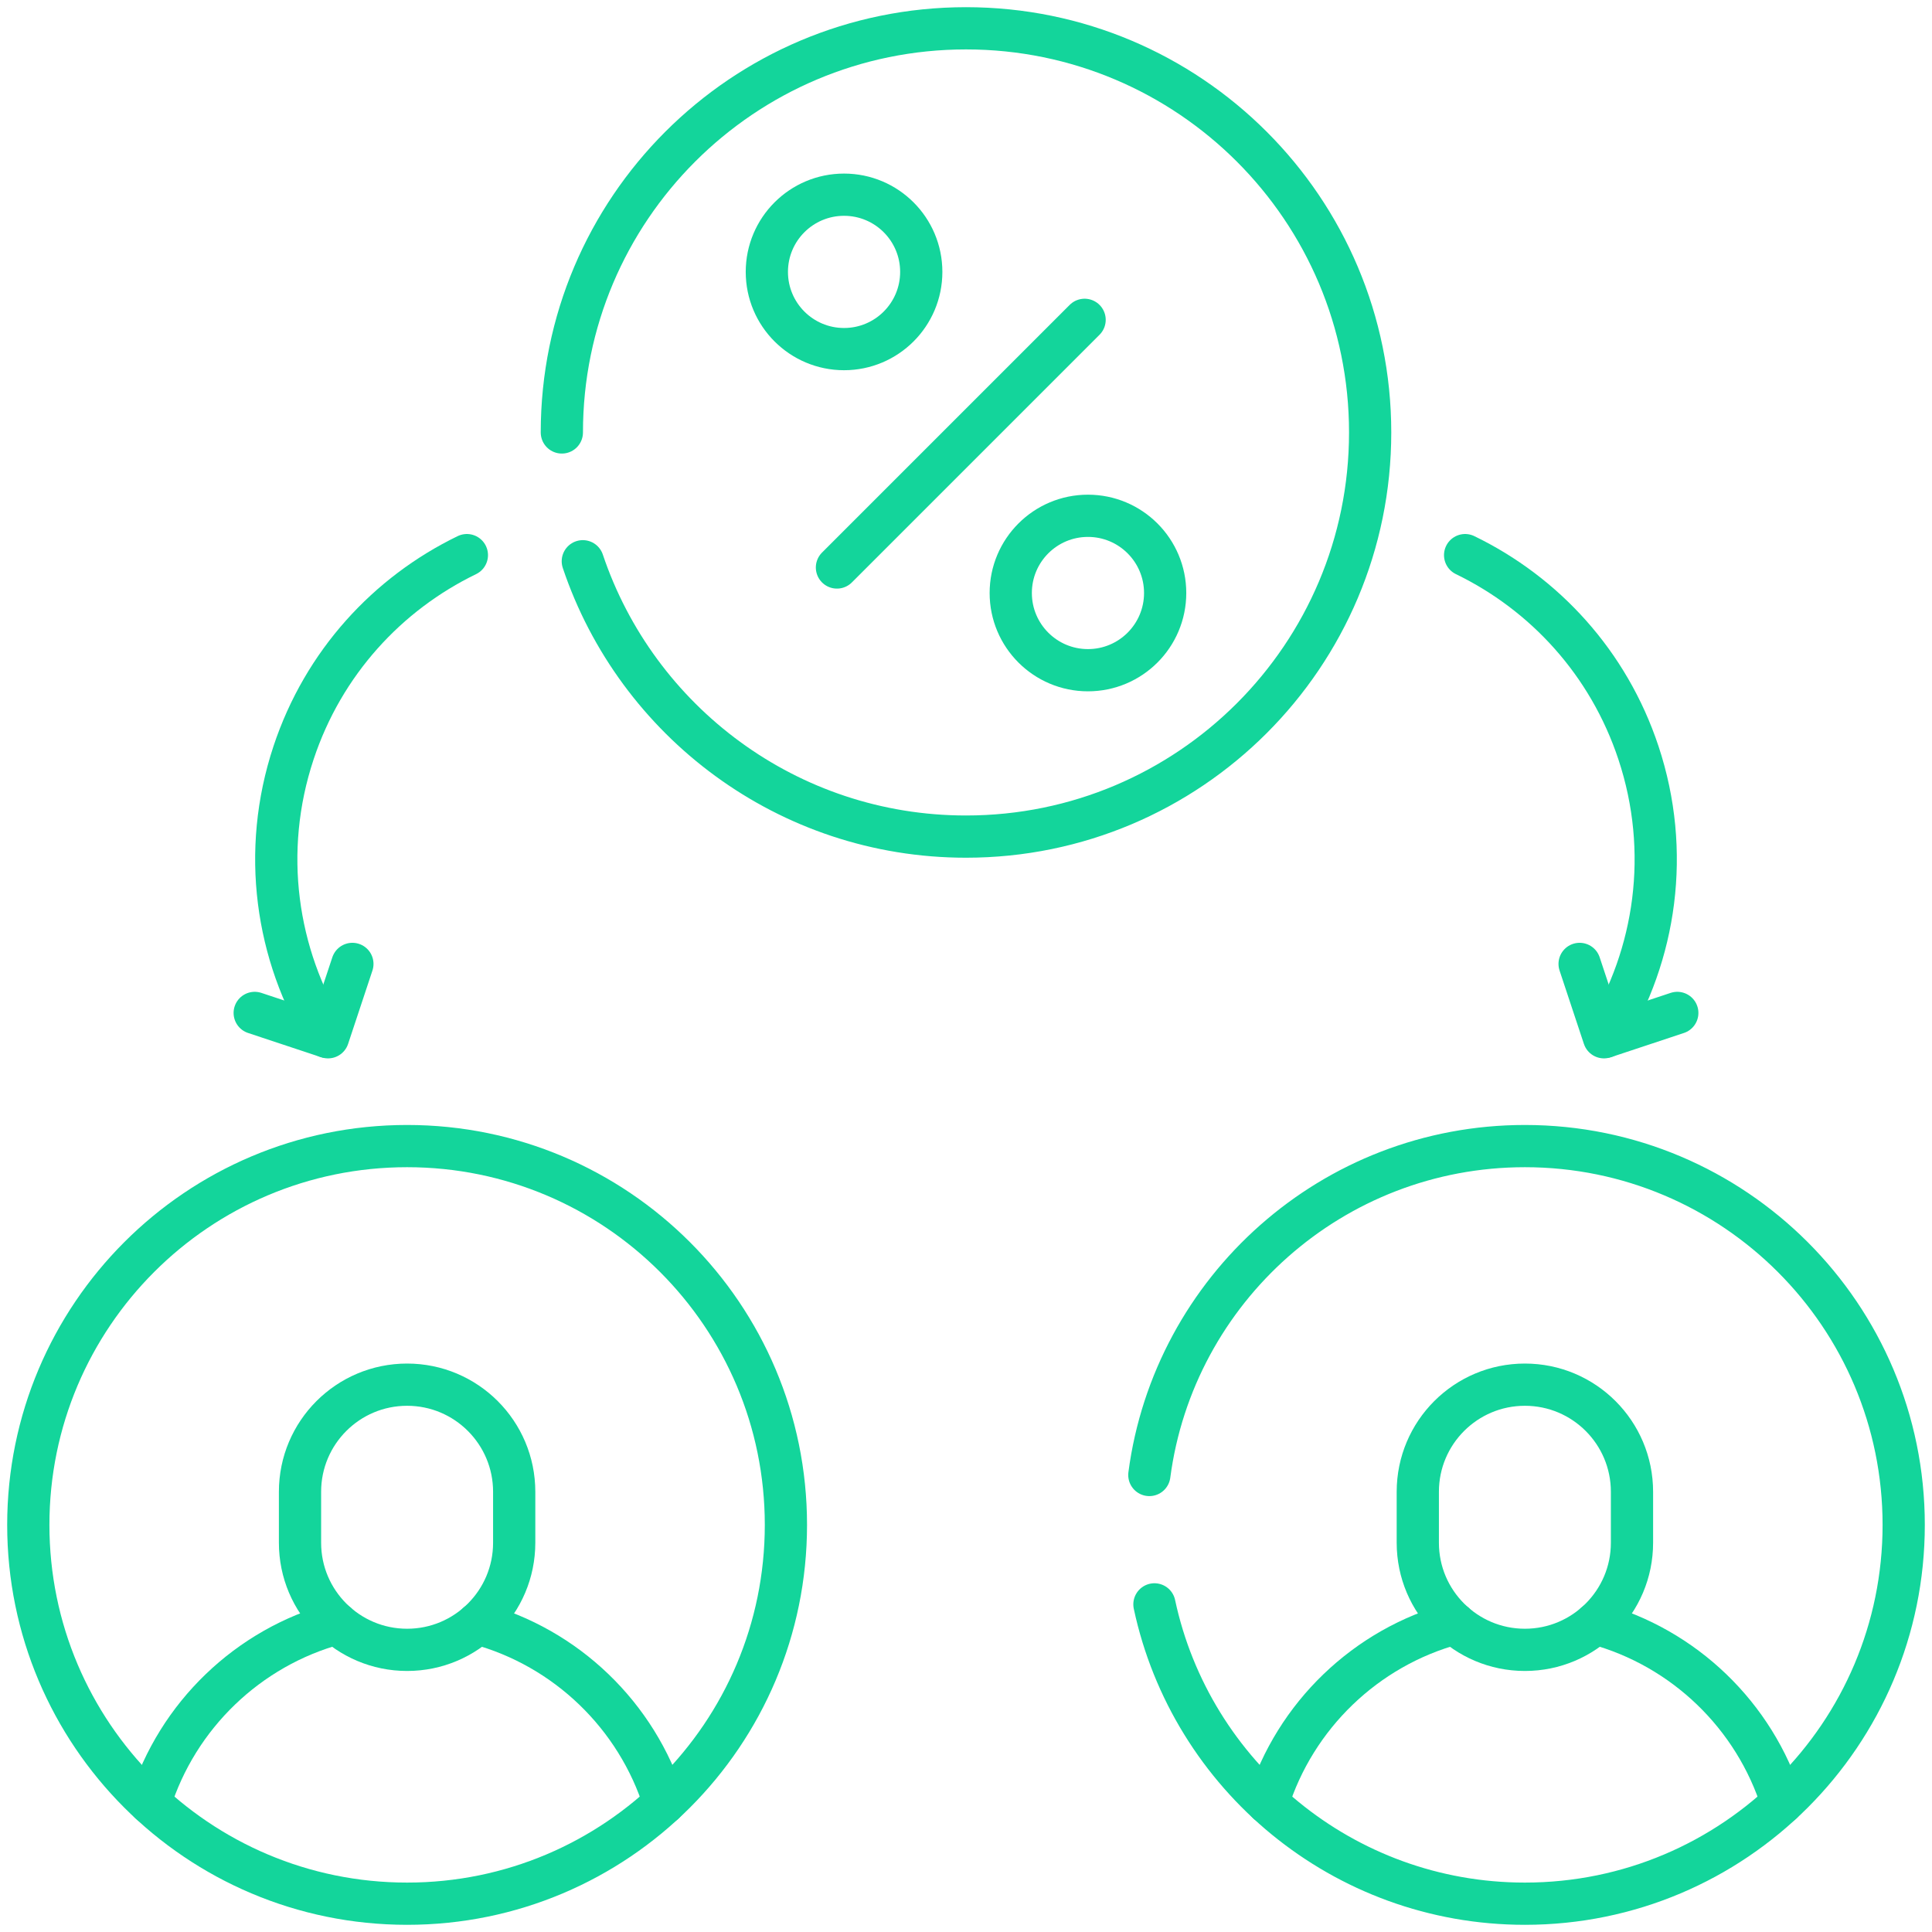
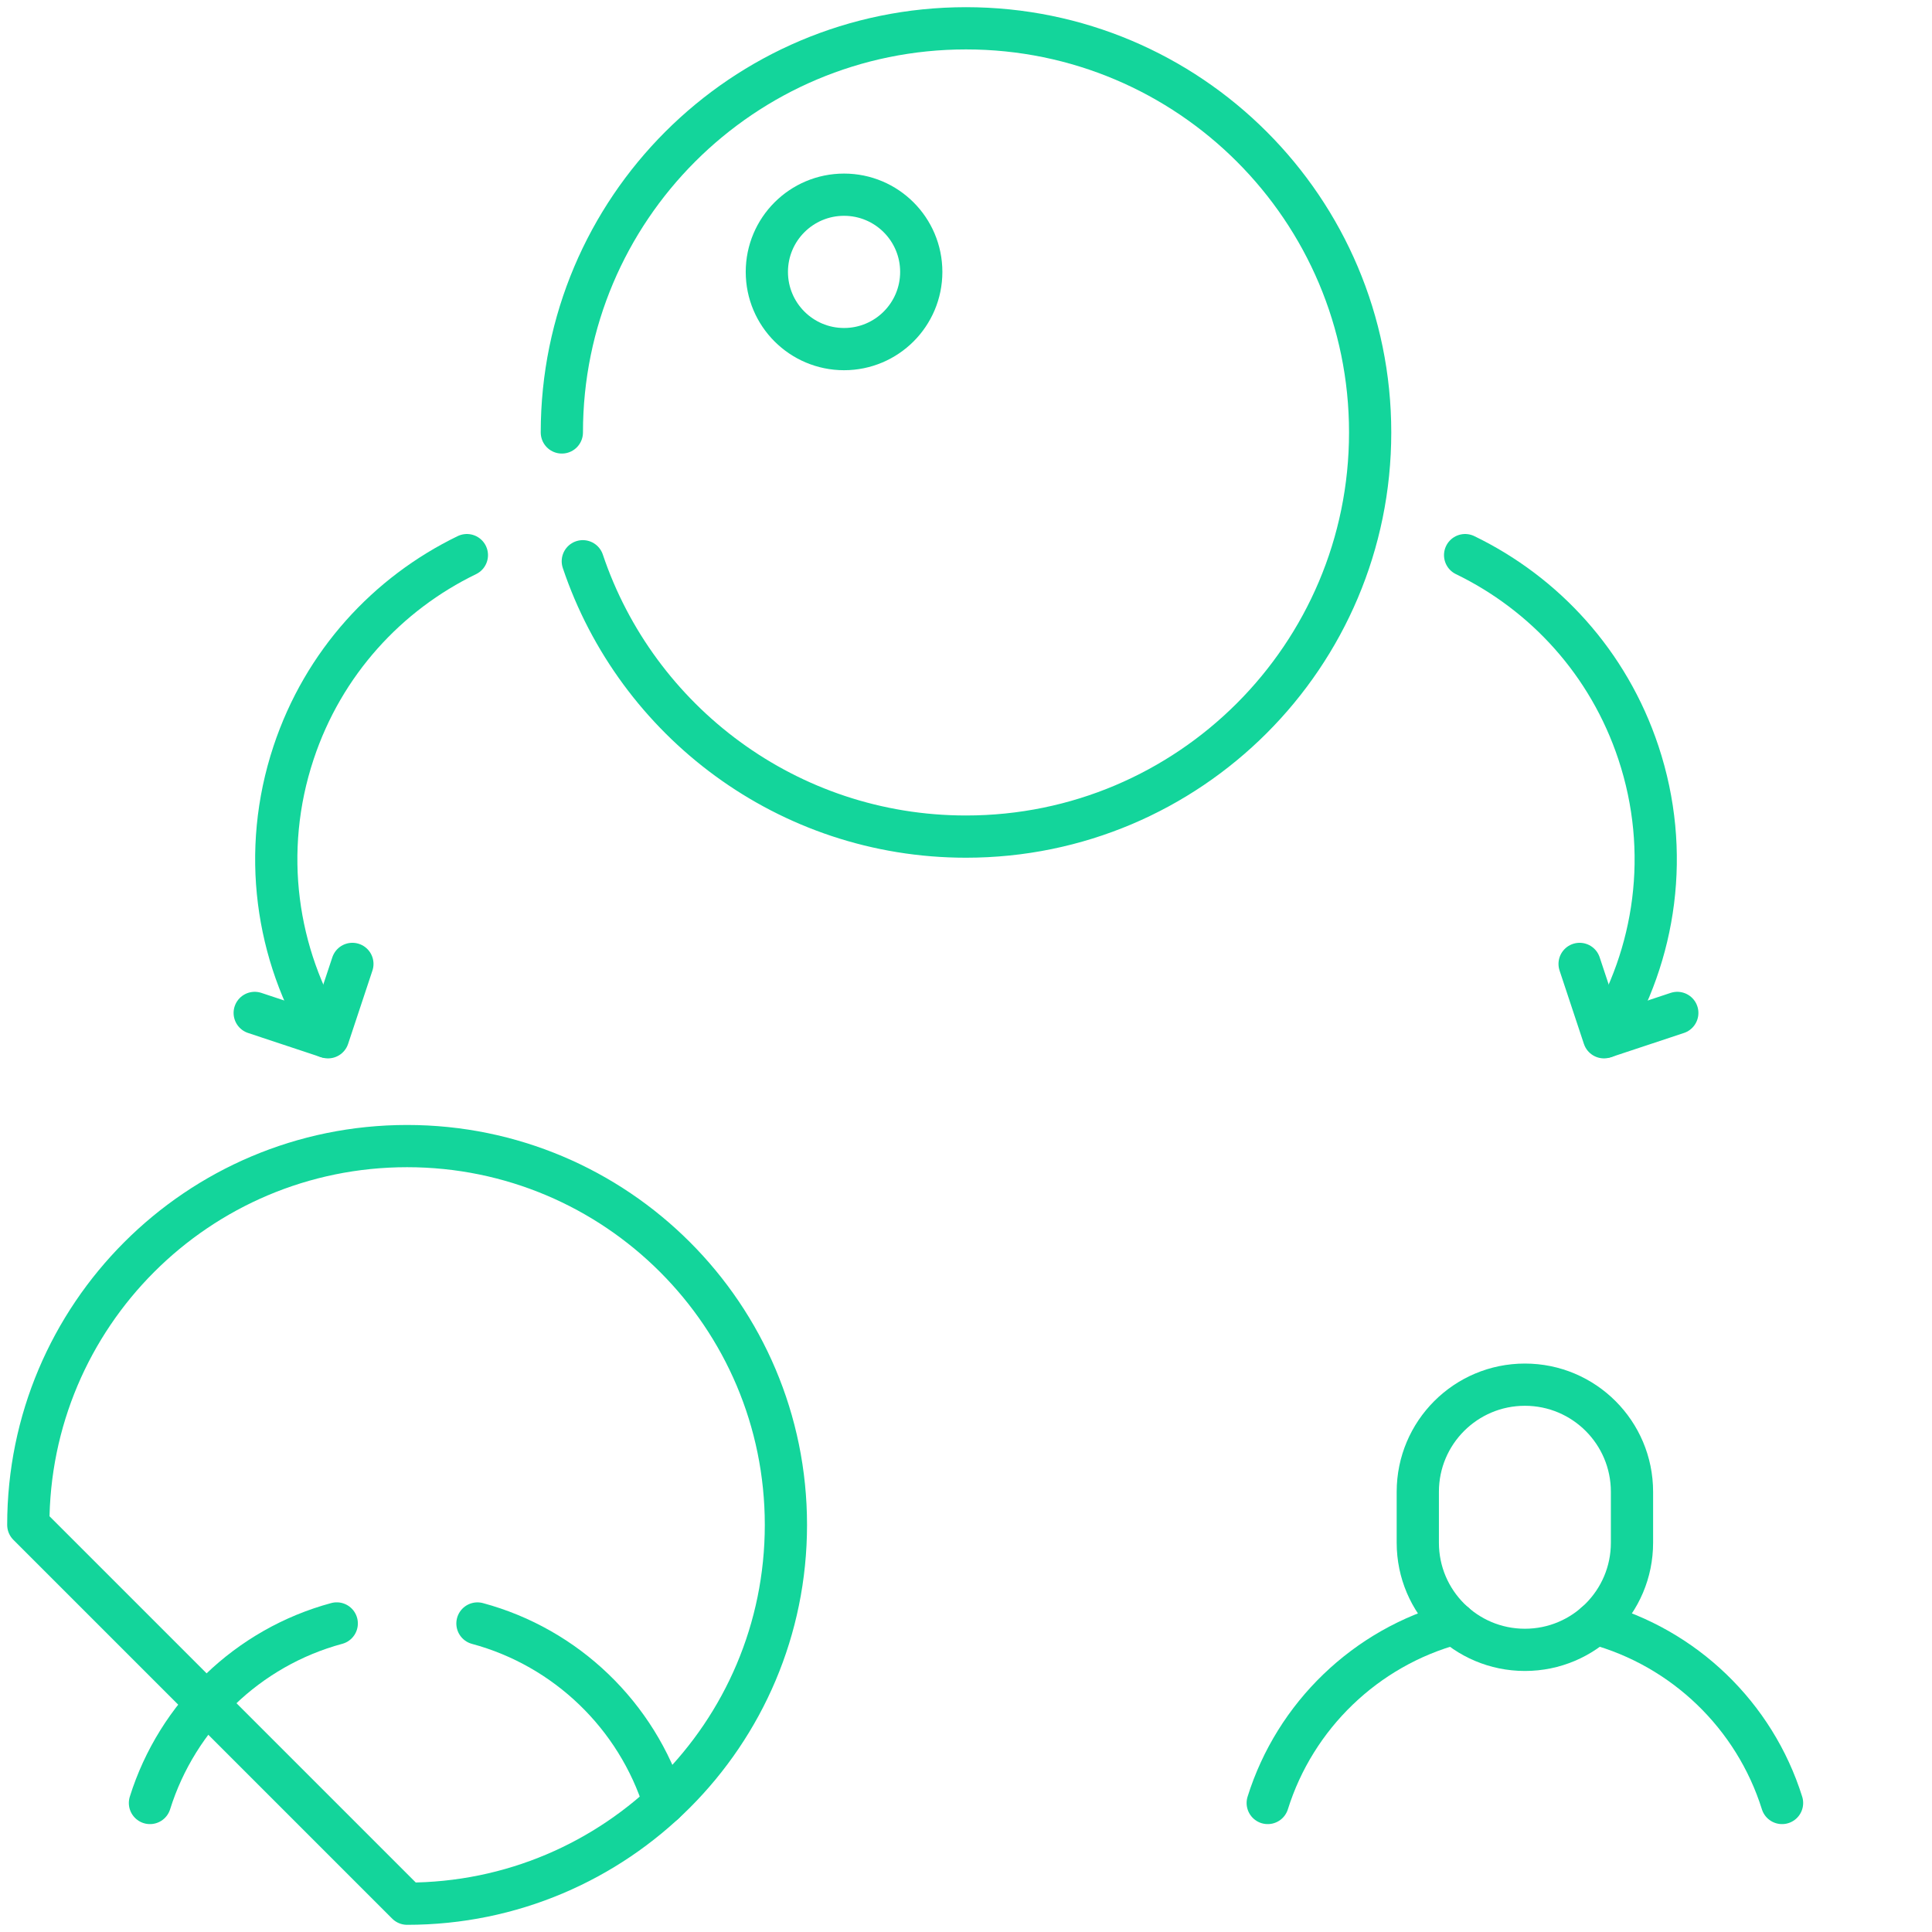
<svg xmlns="http://www.w3.org/2000/svg" width="732" height="732" viewBox="0 0 732 732" fill="none">
-   <path d="M154.246 721.277C233.512 721.277 297.77 657.02 297.77 577.754C297.77 498.488 233.512 434.23 154.246 434.23C74.98 434.23 10.723 498.488 10.723 577.754C10.723 657.02 74.98 721.277 154.246 721.277Z" stroke="#13D59B" stroke-width="16" stroke-miterlimit="10" stroke-linecap="round" stroke-linejoin="round" />
+   <path d="M154.246 721.277C233.512 721.277 297.77 657.02 297.77 577.754C297.77 498.488 233.512 434.23 154.246 434.23C74.98 434.23 10.723 498.488 10.723 577.754Z" stroke="#13D59B" stroke-width="16" stroke-miterlimit="10" stroke-linecap="round" stroke-linejoin="round" />
  <path d="M56.816 683.119C67.181 650.021 93.931 624.173 127.585 615.094" stroke="#13D59B" stroke-width="16" stroke-miterlimit="10" stroke-linecap="round" stroke-linejoin="round" />
  <path d="M180.898 615.109C214.553 624.173 241.317 650.022 251.682 683.119" stroke="#13D59B" stroke-width="16" stroke-miterlimit="10" stroke-linecap="round" stroke-linejoin="round" />
-   <path d="M154.246 625.101C131.836 625.101 113.668 606.934 113.668 584.525V565.203C113.668 542.793 131.836 524.627 154.244 524.627C176.655 524.627 194.82 542.794 194.82 565.203V584.525C194.822 606.934 176.655 625.101 154.246 625.101Z" stroke="#13D59B" stroke-width="16" stroke-miterlimit="10" stroke-linecap="round" stroke-linejoin="round" />
-   <path d="M435.465 558.846C444.721 488.517 504.898 434.232 577.754 434.232C657.02 434.232 721.277 498.489 721.277 577.754C721.277 657.019 657.02 721.277 577.754 721.277C508.817 721.277 451.23 672.675 437.395 607.866" stroke="#13D59B" stroke-width="16" stroke-miterlimit="10" stroke-linecap="round" stroke-linejoin="round" />
  <path d="M480.318 683.119C490.683 650.022 517.447 624.173 551.102 615.109" stroke="#13D59B" stroke-width="16" stroke-miterlimit="10" stroke-linecap="round" stroke-linejoin="round" />
  <path d="M604.415 615.094C638.069 624.173 664.819 650.021 675.184 683.119" stroke="#13D59B" stroke-width="16" stroke-miterlimit="10" stroke-linecap="round" stroke-linejoin="round" />
  <path d="M577.755 625.101C555.345 625.101 537.178 606.934 537.178 584.525V565.203C537.178 542.793 555.345 524.627 577.754 524.627C600.164 524.627 618.331 542.794 618.331 565.203V584.525C618.331 606.934 600.164 625.101 577.755 625.101Z" stroke="#13D59B" stroke-width="16" stroke-miterlimit="10" stroke-linecap="round" stroke-linejoin="round" />
  <path d="M176.892 210.327C146.883 224.878 122.551 251.061 111.22 285.217C98.802 322.641 104.616 361.731 123.825 392.843" stroke="#13D59B" stroke-width="16" stroke-miterlimit="10" stroke-linecap="round" stroke-linejoin="round" />
  <path d="M96.504 383.781L124.293 393.001L133.513 365.212" stroke="#13D59B" stroke-width="16" stroke-miterlimit="10" stroke-linecap="round" stroke-linejoin="round" />
  <path d="M555.107 210.327C585.117 224.878 609.448 251.061 620.78 285.217C633.198 322.641 627.384 361.731 608.175 392.843" stroke="#13D59B" stroke-width="16" stroke-miterlimit="10" stroke-linecap="round" stroke-linejoin="round" />
  <path d="M635.496 383.781L607.707 393.001L598.487 365.212" stroke="#13D59B" stroke-width="16" stroke-miterlimit="10" stroke-linecap="round" stroke-linejoin="round" />
  <path d="M212.875 163.848C212.875 79.279 281.431 10.723 366 10.723C450.569 10.723 519.125 79.279 519.125 163.848C519.125 248.417 450.569 316.973 366 316.973C298.493 316.973 241.189 273.289 220.815 212.647" stroke="#13D59B" stroke-width="16" stroke-miterlimit="10" stroke-linecap="round" stroke-linejoin="round" />
  <path d="M319.796 132.269C335.951 132.269 349.047 119.173 349.047 103.018C349.047 86.862 335.951 73.766 319.796 73.766C303.641 73.766 290.544 86.862 290.544 103.018C290.544 119.173 303.641 132.269 319.796 132.269Z" stroke="#13D59B" stroke-width="16" stroke-miterlimit="10" stroke-linecap="round" stroke-linejoin="round" />
-   <path d="M412.205 253.93C428.361 253.93 441.457 240.834 441.457 224.679C441.457 208.524 428.361 195.427 412.205 195.427C396.05 195.427 382.954 208.524 382.954 224.679C382.954 240.834 396.05 253.93 412.205 253.93Z" stroke="#13D59B" stroke-width="16" stroke-miterlimit="10" stroke-linecap="round" stroke-linejoin="round" />
-   <path d="M410.937 121.179L317.105 215.011" stroke="#13D59B" stroke-width="16" stroke-miterlimit="10" stroke-linecap="round" stroke-linejoin="round" />
</svg>